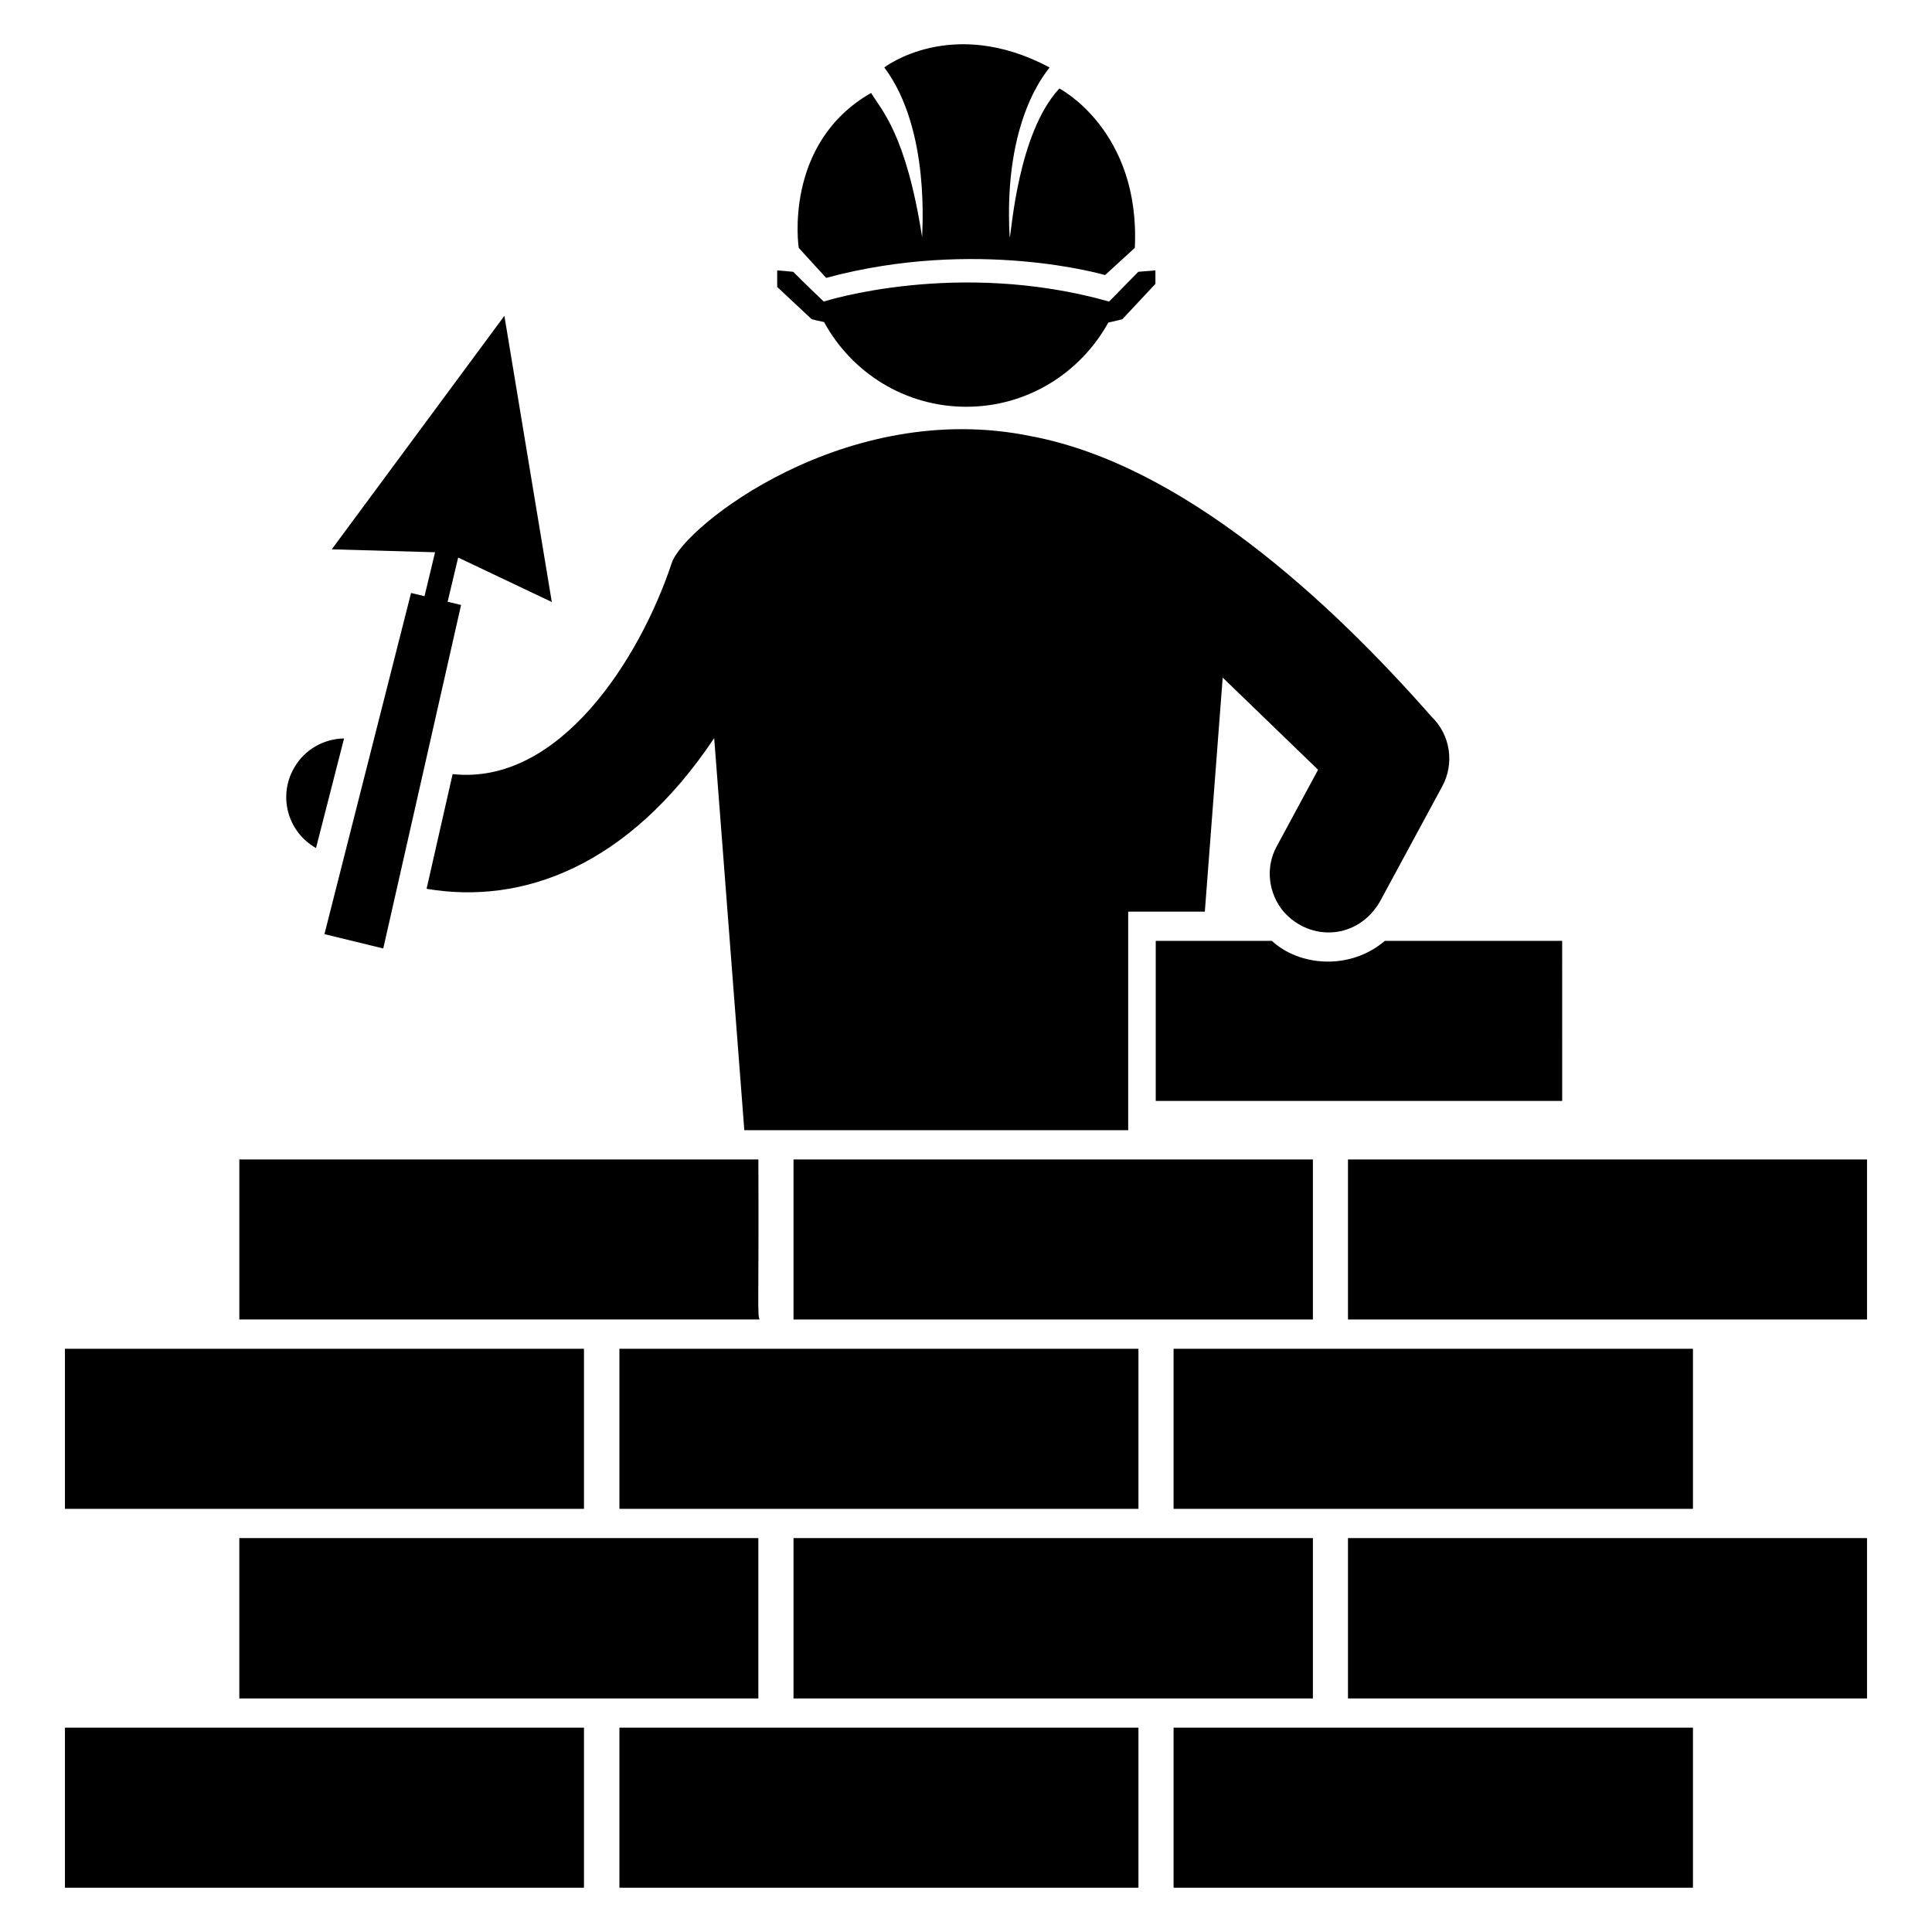
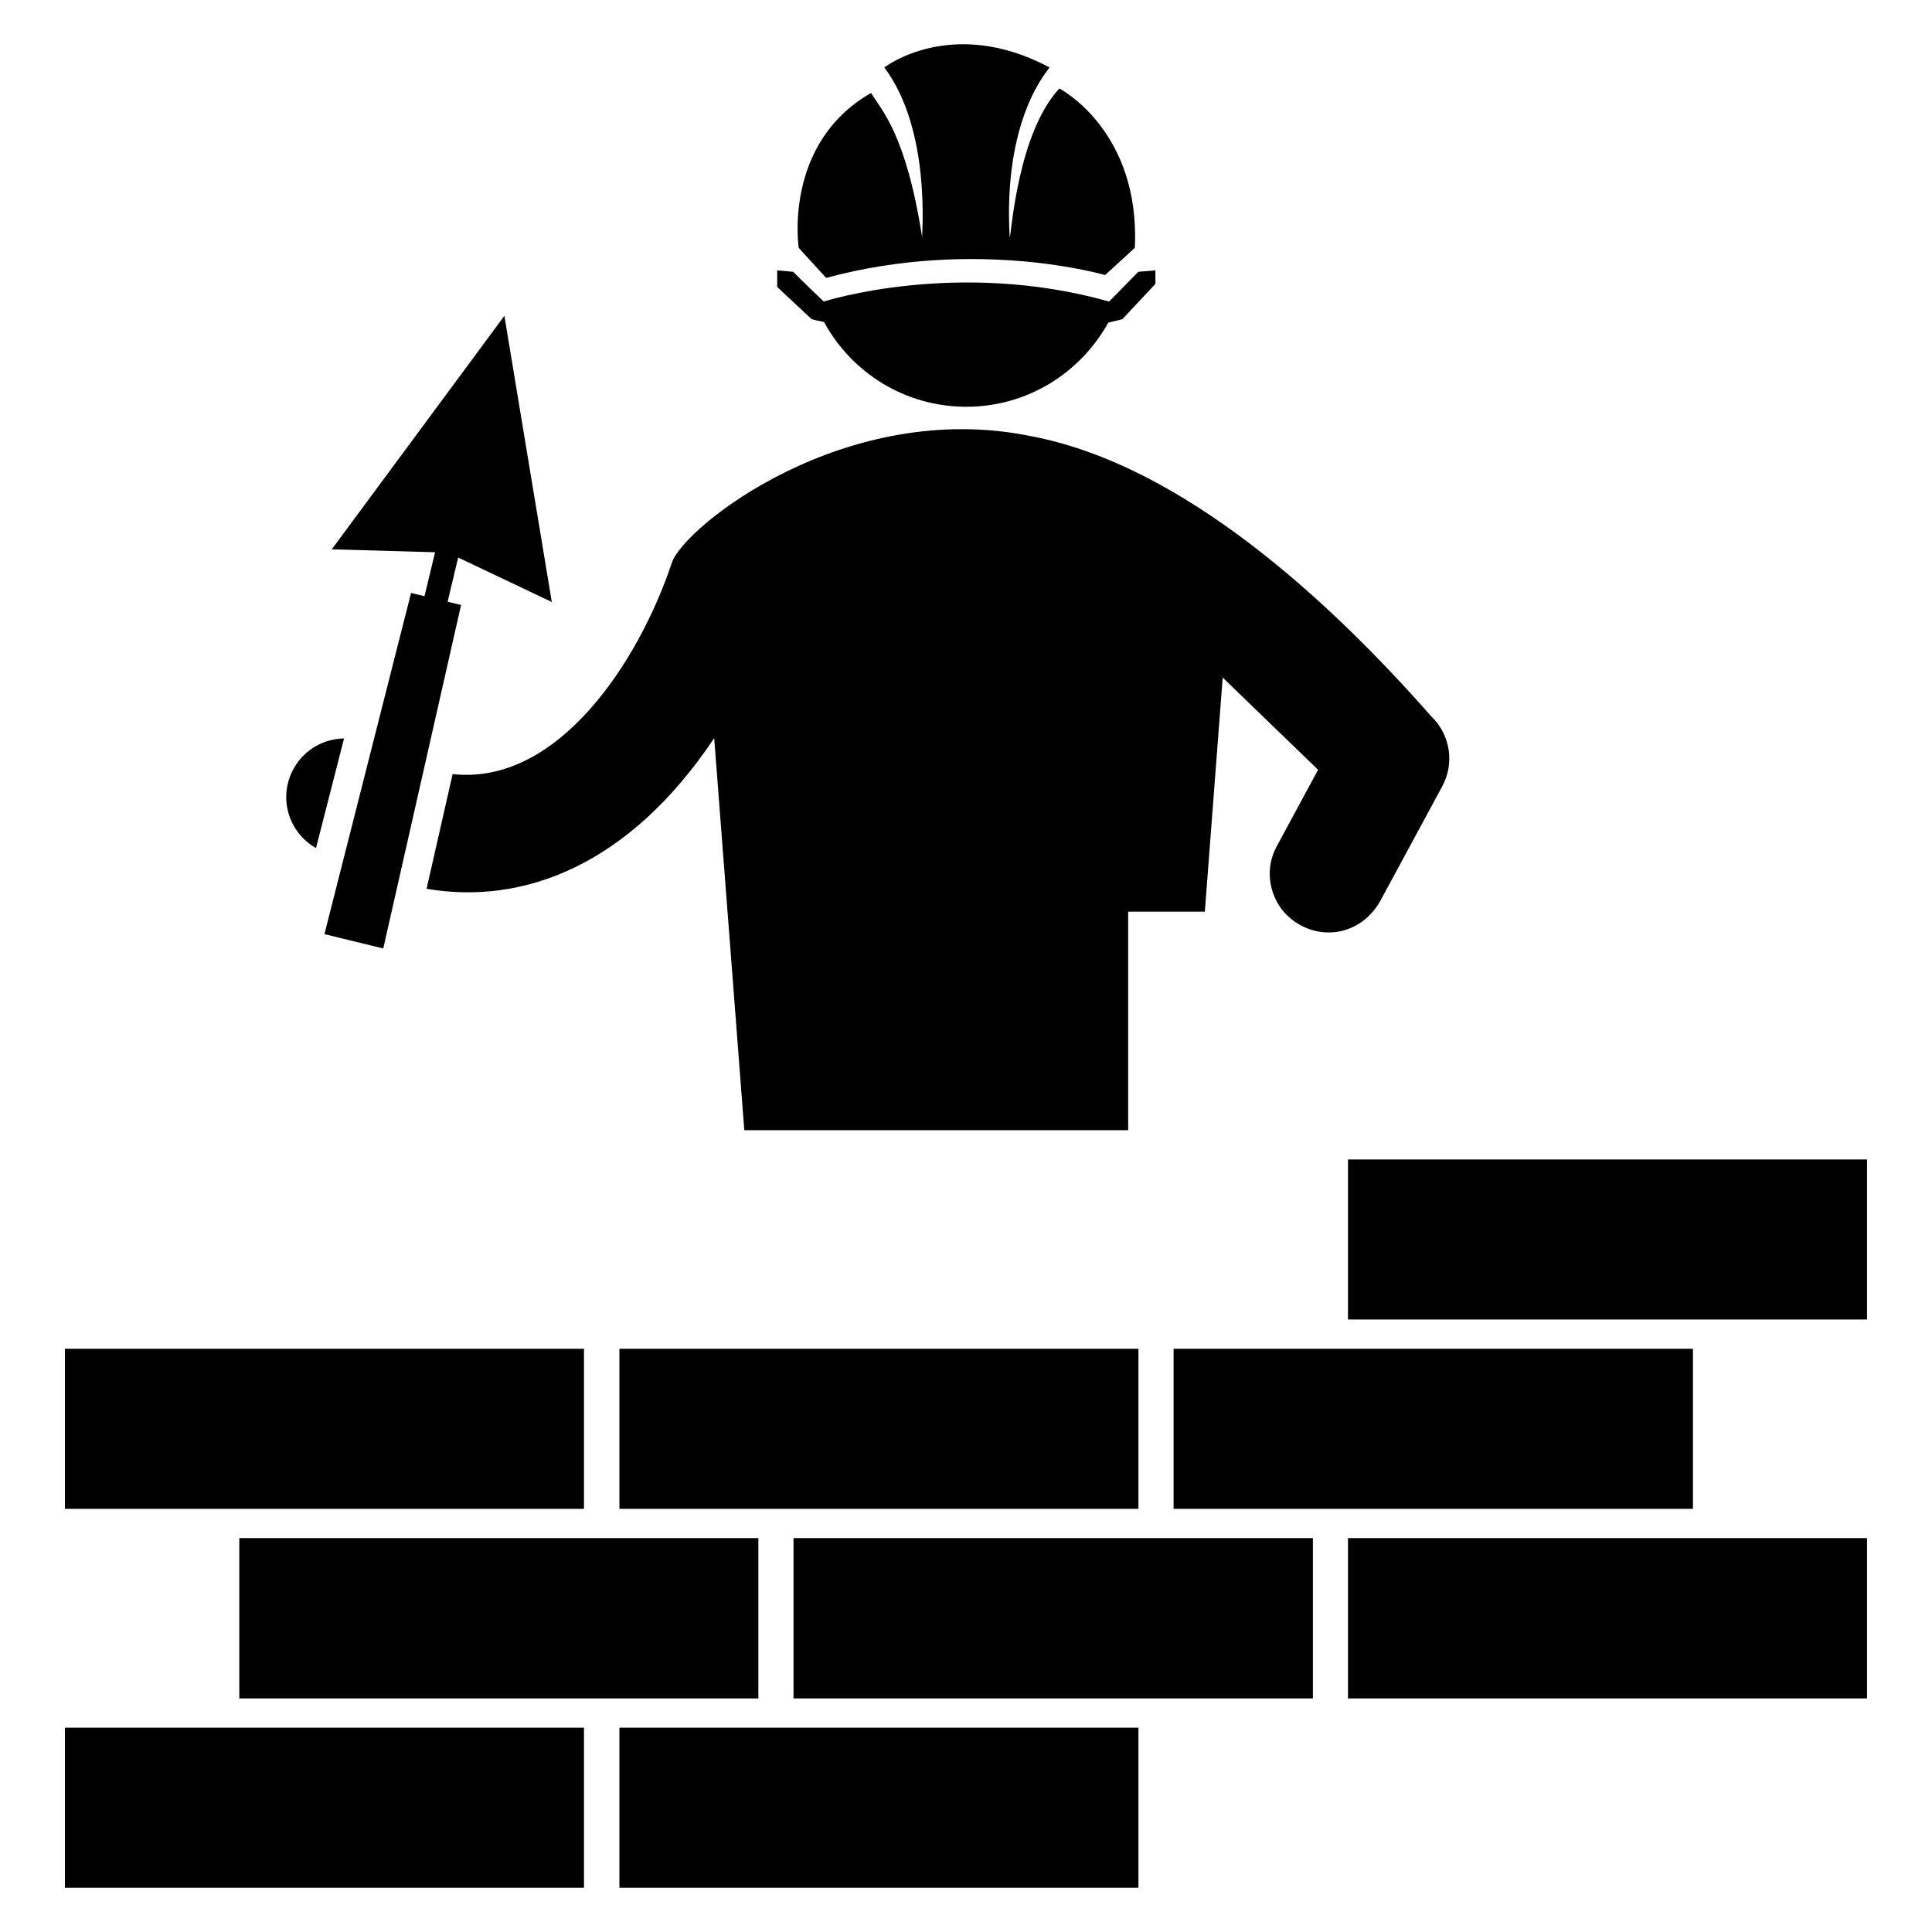
<svg xmlns="http://www.w3.org/2000/svg" fill="#000000" width="800px" height="800px" version="1.1" viewBox="144 144 512 512">
  <g>
    <path d="m362.94 217.64c39.93-10.777 73.914-0.742 73.914-0.742 0.77-0.703 8.656-7.914 7.887-7.215 1.488-31.16-20-42.234-20-42.234-11 11.848-12.656 37.969-13.16 39.559-1.84-31.793 10.199-44.344 10.559-45.137-25.953-13.832-43.793 0-43.793 0 12.504 16.664 9.887 44.289 10.039 45.059-4.289-27.578-10.895-33.855-13.535-38.297-23.418 13.383-19.184 41.047-19.184 41.047 0.695 0.781 7.977 8.734 7.273 7.961z" />
    <path d="m362.38 229.34c7.289 13.383 21.41 22.457 37.703 22.457 16.215 0 30.266-9 37.625-22.305 2.383-0.52 3.719-0.895 3.719-0.895l8.77-9.367v-3.578l-4.535 0.375c-0.75 0.762-8.48 8.648-7.734 7.887-40.305-11.375-75.625 0-75.625 0-0.758-0.75-3.676-3.457-8.102-7.887l-4.238-0.375v4.391l9.145 8.551c1.113 0.297 2.16 0.527 3.273 0.746z" />
    <path d="m227.66 368.69s0.078 0 0.078 0.078l7.441-29.074c-5.273 0.078-10.465 2.871-13.258 7.832-4.269 7.438-1.711 16.895 5.738 21.164z" />
    <path d="m263.95 349.14-6.902 30.398c25.449 4.336 53.535-5.984 76.219-39.93 10.945 142.39 7.168 93.281 7.984 103.91h101.73v-57.922h20.312c0.062-0.762 5.047-66.168 4.734-62.031 0.785 0.762 26.922 26.016 25.281 24.426l-10.93 20.238c-3.184 5.742-2.168 12.641 1.785 17.367 7.176 8.07 19.688 7.352 25.512-2.633l16.52-30.551c3.336-6.121 2.168-13.727-2.871-18.535-26.93-30.672-66.051-66.77-106.07-74.281-49.066-10.137-92.082 23.961-95.219 33.57-8.547 25.672-29.922 59.059-58.082 55.977z" />
    <path d="m161.21 601.85h137.55v42.418h-137.55z" />
    <path d="m308.15 601.85h137.55v42.418h-137.55z" />
-     <path d="m455.01 601.85h137.64v42.418h-137.64z" />
    <path d="m207.42 551.61h137.55v42.496h-137.55z" />
    <path d="m354.29 551.61h137.64v42.496h-137.64z" />
    <path d="m501.23 551.61h137.55v42.496h-137.55z" />
    <path d="m161.21 501.44h137.55v42.418h-137.55z" />
    <path d="m308.15 501.44h137.55v42.418h-137.55z" />
    <path d="m455.01 501.44h137.64v42.418h-137.64z" />
-     <path d="m345.29 493.68c-0.617-1.551-0.168-3.449-0.312-42.41h-137.55v42.41h137.87z" />
-     <path d="m354.29 451.27v42.41h137.64v-42.41h-137.64z" />
    <path d="m501.23 451.27h137.55v42.41h-137.55z" />
-     <path d="m557.99 393.34h-46.992c-9.352 7.969-22.809 6.648-29.93 0h-30.785v42.418h107.71z" />
-     <path d="m256.5 302-3.566-0.855c-0.191 0.762-17.215 67.809-22.953 90.41l15.586 3.801c0.176-0.777 20.832-91.938 20.625-91.035l-3.566-0.855 2.793-11.711 24.816 11.785-12.566-75.84-45.746 61.879 27.375 0.777z" />
+     <path d="m256.5 302-3.566-0.855c-0.191 0.762-17.215 67.809-22.953 90.41l15.586 3.801c0.176-0.777 20.832-91.938 20.625-91.035l-3.566-0.855 2.793-11.711 24.816 11.785-12.566-75.84-45.746 61.879 27.375 0.777" />
  </g>
</svg>